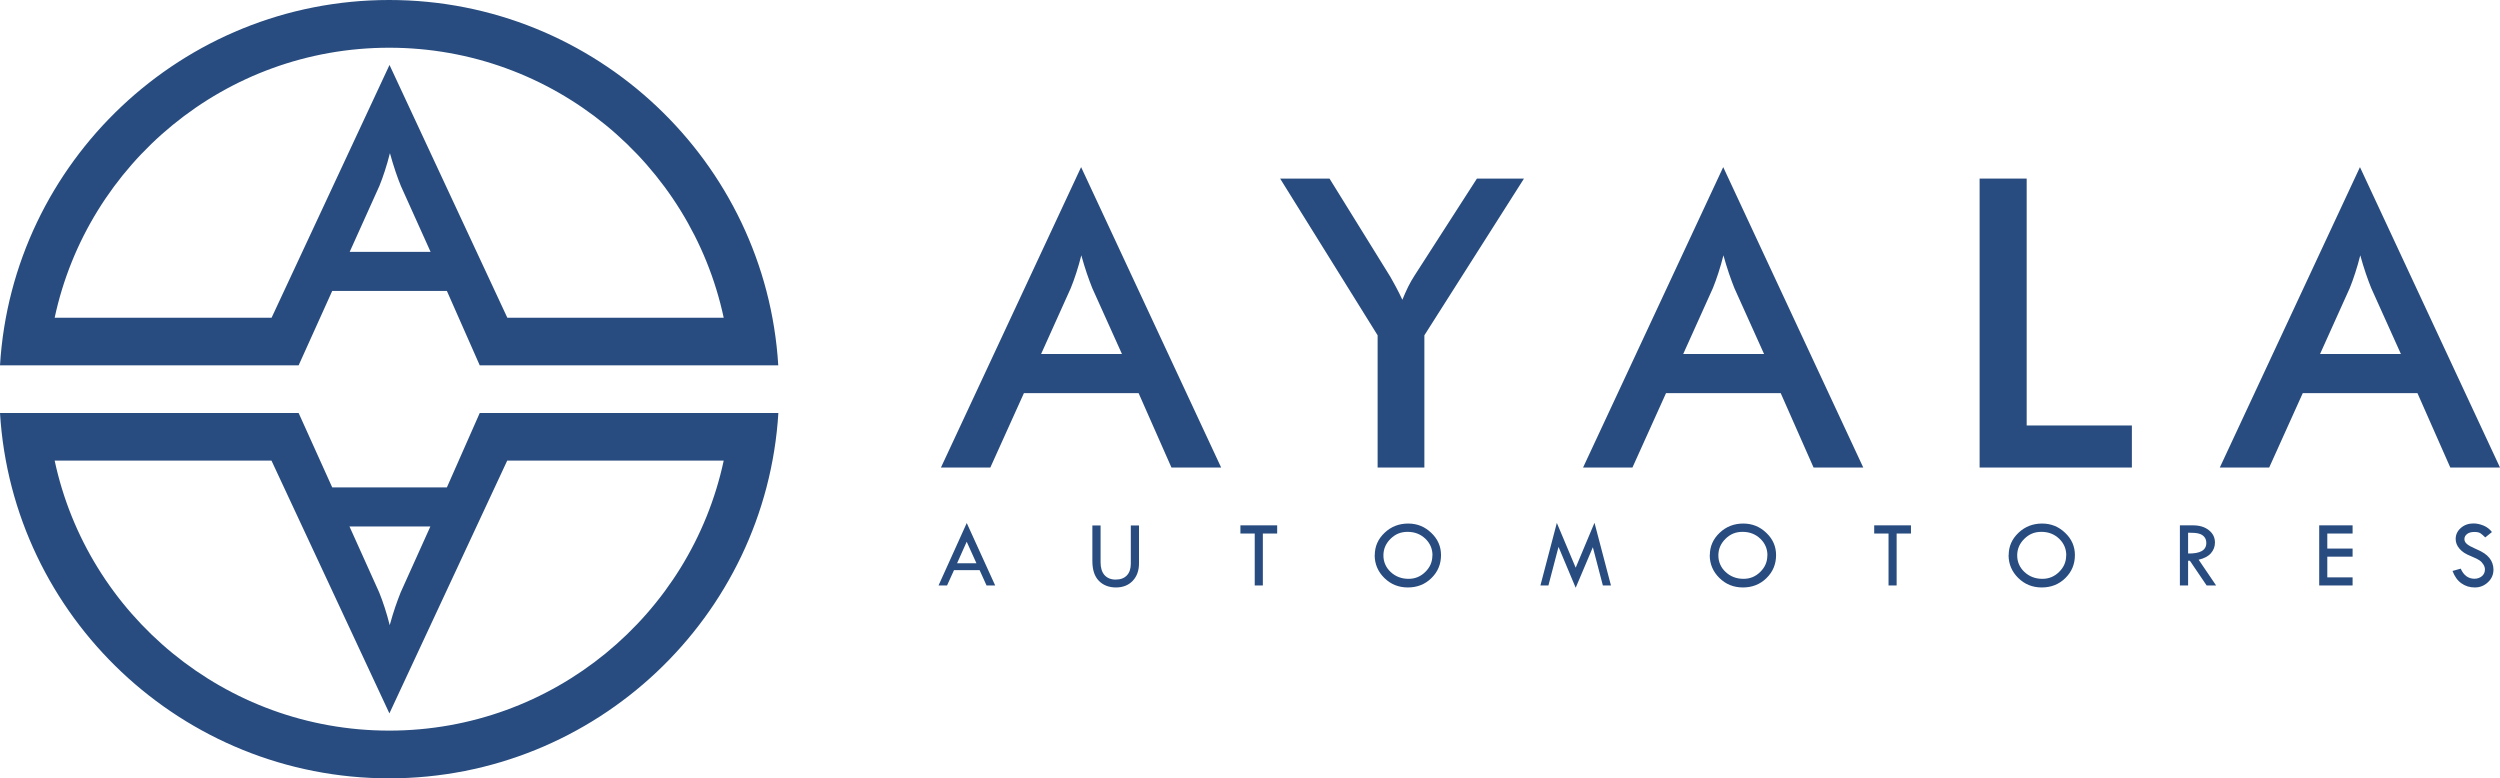
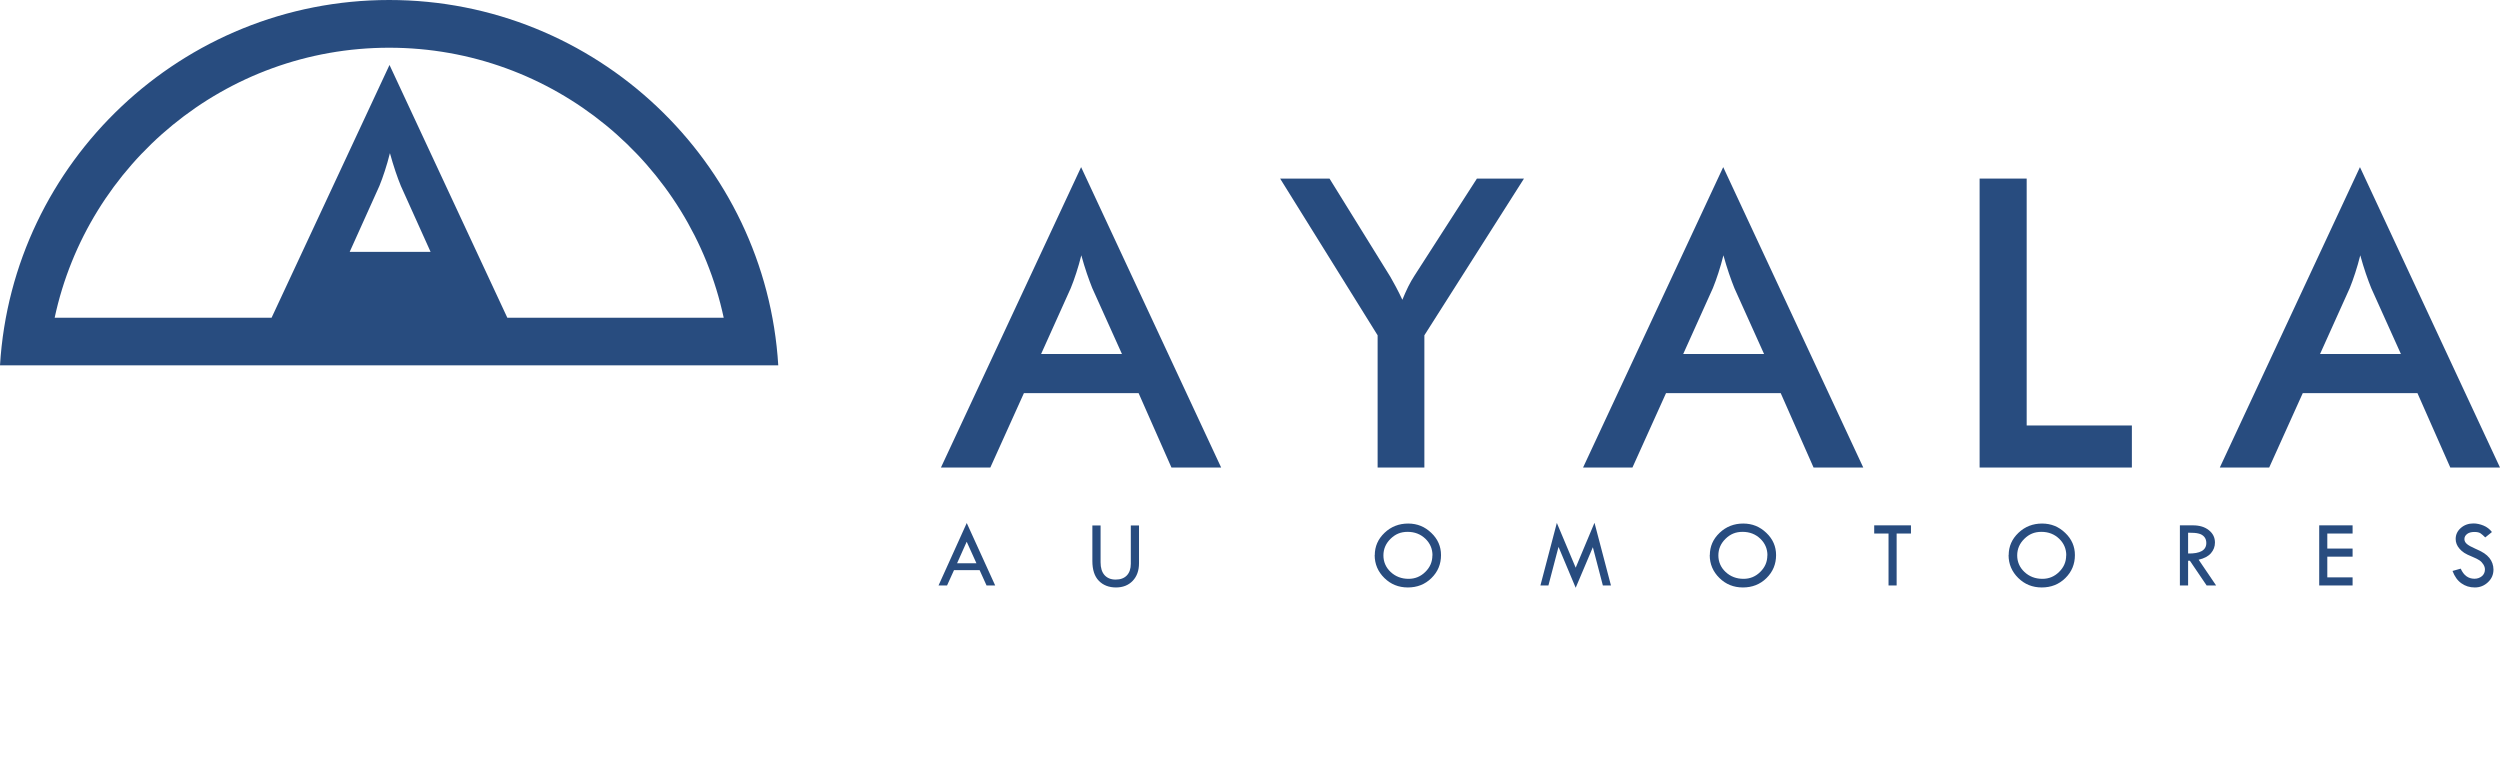
<svg xmlns="http://www.w3.org/2000/svg" width="167" height="52" viewBox="0 0 167 52" fill="none">
  <path d="M64.579 34.938L66.478 39.109H65.901L65.437 38.084H63.728L63.263 39.109H62.694L64.579 34.938ZM64.572 36.195L63.932 37.627H65.226L64.579 36.195H64.572Z" fill="#284C7F" />
  <path d="M72.97 35.1H73.519V37.564C73.519 37.929 73.603 38.21 73.779 38.414C73.955 38.61 74.201 38.716 74.525 38.716C74.848 38.716 75.094 38.624 75.27 38.442C75.446 38.259 75.538 37.999 75.538 37.662V35.1H76.086V37.62C76.086 38.112 75.946 38.505 75.664 38.8C75.383 39.095 75.01 39.242 74.546 39.242C74.082 39.242 73.688 39.095 73.399 38.793C73.111 38.498 72.97 38.056 72.97 37.473V35.1Z" fill="#284C7F" />
-   <path d="M82.853 35.093H85.315V35.64H84.358V39.109H83.816V35.64H82.86V35.093H82.853Z" fill="#284C7F" />
  <path d="M91.835 37.08C91.835 36.504 92.053 36.005 92.489 35.591C92.925 35.177 93.453 34.973 94.065 34.973C94.677 34.973 95.183 35.184 95.612 35.598C96.049 36.012 96.26 36.511 96.26 37.08C96.26 37.684 96.049 38.196 95.619 38.617C95.19 39.039 94.663 39.242 94.044 39.242C93.425 39.242 92.904 39.032 92.475 38.61C92.046 38.189 91.828 37.676 91.828 37.08H91.835ZM95.69 37.101C95.69 36.658 95.528 36.286 95.212 35.984C94.895 35.682 94.501 35.528 94.03 35.528C93.558 35.528 93.207 35.682 92.89 35.991C92.574 36.3 92.412 36.672 92.412 37.101C92.412 37.529 92.574 37.908 92.897 38.21C93.221 38.512 93.622 38.666 94.093 38.666C94.529 38.666 94.902 38.512 95.212 38.203C95.528 37.894 95.683 37.529 95.683 37.101H95.69Z" fill="#284C7F" />
  <path d="M106.515 34.931L107.612 39.109H107.071L106.403 36.553L105.256 39.263L104.109 36.532L103.434 39.109H102.9L103.997 34.931L105.256 37.922L106.508 34.931H106.515Z" fill="#284C7F" />
  <path d="M114.217 37.08C114.217 36.504 114.435 36.005 114.871 35.591C115.308 35.177 115.835 34.973 116.447 34.973C117.059 34.973 117.565 35.184 117.994 35.598C118.431 36.012 118.642 36.511 118.642 37.08C118.642 37.684 118.431 38.196 118.002 38.617C117.572 39.039 117.045 39.242 116.426 39.242C115.807 39.242 115.286 39.032 114.857 38.61C114.428 38.189 114.21 37.676 114.21 37.08H114.217ZM118.065 37.101C118.065 36.658 117.903 36.286 117.587 35.984C117.27 35.682 116.876 35.528 116.405 35.528C115.934 35.528 115.582 35.682 115.265 35.991C114.949 36.3 114.787 36.672 114.787 37.101C114.787 37.529 114.949 37.908 115.272 38.21C115.596 38.512 115.997 38.666 116.468 38.666C116.904 38.666 117.277 38.512 117.587 38.203C117.903 37.894 118.058 37.529 118.058 37.101H118.065Z" fill="#284C7F" />
  <path d="M125.19 35.093H127.652V35.64H126.695V39.109H126.154V35.64H125.197V35.093H125.19Z" fill="#284C7F" />
  <path d="M134.18 37.08C134.18 36.504 134.398 36.005 134.834 35.591C135.27 35.177 135.797 34.973 136.409 34.973C137.021 34.973 137.528 35.184 137.957 35.598C138.393 36.012 138.604 36.511 138.604 37.08C138.604 37.684 138.393 38.196 137.964 38.617C137.535 39.039 137.007 39.242 136.388 39.242C135.769 39.242 135.249 39.032 134.82 38.61C134.391 38.189 134.173 37.676 134.173 37.08H134.18ZM138.027 37.101C138.027 36.658 137.865 36.286 137.549 35.984C137.232 35.682 136.838 35.528 136.367 35.528C135.896 35.528 135.544 35.682 135.228 35.991C134.911 36.3 134.749 36.672 134.749 37.101C134.749 37.529 134.911 37.908 135.235 38.21C135.558 38.512 135.959 38.666 136.431 38.666C136.867 38.666 137.239 38.512 137.549 38.203C137.865 37.894 138.02 37.529 138.02 37.101H138.027Z" fill="#284C7F" />
  <path d="M145.617 35.093H146.489C146.925 35.093 147.277 35.198 147.551 35.416C147.825 35.633 147.959 35.907 147.959 36.244C147.959 36.511 147.868 36.75 147.692 36.953C147.516 37.157 147.242 37.304 146.869 37.389L148.036 39.109H147.403L146.285 37.459H146.165V39.109H145.617V35.093ZM146.165 35.577V36.974C146.974 36.988 147.382 36.757 147.382 36.272C147.382 36.104 147.333 35.963 147.242 35.858C147.15 35.753 147.023 35.675 146.862 35.64C146.707 35.598 146.475 35.584 146.165 35.584V35.577Z" fill="#284C7F" />
  <path d="M154.923 35.093H157.153V35.64H155.464V36.644H157.153V37.185H155.464V38.568H157.153V39.109H154.923V35.093Z" fill="#284C7F" />
  <path d="M166.458 35.542L166.015 35.9C165.896 35.781 165.79 35.689 165.699 35.626C165.607 35.563 165.467 35.535 165.284 35.535C165.087 35.535 164.925 35.577 164.805 35.668C164.686 35.76 164.622 35.872 164.622 36.012C164.622 36.132 164.679 36.244 164.784 36.335C164.89 36.427 165.073 36.532 165.333 36.644C165.593 36.757 165.79 36.855 165.938 36.953C166.086 37.052 166.198 37.157 166.29 37.269C166.381 37.382 166.451 37.508 166.493 37.634C166.536 37.761 166.564 37.901 166.564 38.042C166.564 38.379 166.444 38.66 166.198 38.891C165.952 39.123 165.663 39.242 165.319 39.242C164.974 39.242 164.686 39.151 164.426 38.968C164.165 38.786 163.968 38.512 163.828 38.14L164.376 37.985C164.573 38.435 164.883 38.66 165.298 38.66C165.495 38.66 165.663 38.596 165.797 38.484C165.931 38.365 165.994 38.217 165.994 38.035C165.994 37.929 165.959 37.817 165.889 37.705C165.818 37.592 165.734 37.501 165.628 37.431C165.523 37.361 165.361 37.276 165.136 37.185C164.911 37.094 164.735 37.01 164.615 36.932C164.496 36.855 164.39 36.764 164.299 36.658C164.207 36.553 164.144 36.448 164.102 36.342C164.06 36.237 164.039 36.125 164.039 36.005C164.039 35.718 164.151 35.472 164.383 35.268C164.615 35.065 164.897 34.966 165.227 34.966C165.445 34.966 165.671 35.015 165.896 35.107C166.121 35.198 166.311 35.345 166.458 35.535V35.542Z" fill="#284C7F" />
  <path d="M78.253 31.231L76.058 26.26H68.398L66.154 31.231H62.855L72.218 11.164L81.573 31.231H78.26H78.253ZM69.559 23.648H74.947L72.963 19.245C72.851 18.965 72.731 18.642 72.605 18.276C72.478 17.911 72.358 17.504 72.232 17.055C72.126 17.476 72.014 17.869 71.894 18.234C71.775 18.599 71.655 18.936 71.528 19.245L69.545 23.648H69.559Z" fill="#284C7F" />
  <path d="M92.025 31.231V22.398L85.512 11.929H88.811L92.869 18.48C92.968 18.649 93.087 18.866 93.235 19.14C93.383 19.414 93.53 19.709 93.678 20.025C93.805 19.716 93.931 19.428 94.065 19.154C94.199 18.88 94.346 18.635 94.494 18.403L98.658 11.929H101.802L95.148 22.398V31.231H92.032H92.025Z" fill="#284C7F" />
  <path d="M121.146 31.231L118.951 26.26H111.291L109.047 31.231H105.749L115.111 11.164L124.466 31.231H121.153H121.146ZM112.452 23.648H117.84L115.856 19.245C115.744 18.965 115.624 18.642 115.498 18.276C115.371 17.911 115.251 17.504 115.125 17.055C115.019 17.476 114.907 17.869 114.787 18.234C114.668 18.599 114.548 18.936 114.421 19.245L112.438 23.648H112.452Z" fill="#284C7F" />
  <path d="M132.238 31.231V11.929H135.382V28.422H142.409V31.231H132.238Z" fill="#284C7F" />
  <path d="M163.68 31.231L161.485 26.26H153.825L151.582 31.231H148.283L157.645 11.164L167 31.231H163.687H163.68ZM154.993 23.648H160.381L158.398 19.245C158.285 18.965 158.165 18.642 158.039 18.276C157.912 17.911 157.793 17.504 157.666 17.055C157.56 17.476 157.448 17.869 157.328 18.234C157.209 18.599 157.089 18.936 156.963 19.245L154.979 23.648H154.993Z" fill="#284C7F" />
-   <path d="M3.2 24.406H19.948L22.192 19.435H29.852L32.047 24.406H48.788H51.988C51.165 10.813 39.819 0 25.997 0C12.176 0 0.823 10.813 0 24.406H3.2ZM23.36 16.823L25.343 12.421C25.47 12.112 25.59 11.775 25.709 11.41C25.829 11.045 25.941 10.651 26.047 10.23C26.173 10.679 26.293 11.087 26.419 11.452C26.546 11.817 26.659 12.14 26.778 12.421L28.762 16.823H23.374H23.36ZM25.997 3.188C36.956 3.188 46.143 10.932 48.344 21.226H33.89L26.019 4.339L18.141 21.226H3.651C5.852 10.932 15.031 3.188 25.997 3.188Z" fill="#284C7F" />
-   <path d="M32.047 27.587L29.852 32.558H22.192L19.948 27.587H0C0.823 41.187 12.169 51.993 25.997 51.993C39.826 51.993 51.165 41.18 51.995 27.587H32.054H32.047ZM28.748 35.17L26.764 39.572C26.652 39.853 26.532 40.176 26.405 40.541C26.279 40.906 26.159 41.313 26.033 41.763C25.927 41.342 25.815 40.948 25.695 40.583C25.575 40.218 25.456 39.881 25.329 39.572L23.346 35.17H28.734H28.748ZM25.997 48.805C15.039 48.805 5.852 41.061 3.651 30.767H18.134L26.012 47.654L33.883 30.767H48.344C46.143 41.061 36.963 48.805 25.997 48.805Z" fill="#284C7F" />
+   <path d="M3.2 24.406H19.948H29.852L32.047 24.406H48.788H51.988C51.165 10.813 39.819 0 25.997 0C12.176 0 0.823 10.813 0 24.406H3.2ZM23.36 16.823L25.343 12.421C25.47 12.112 25.59 11.775 25.709 11.41C25.829 11.045 25.941 10.651 26.047 10.23C26.173 10.679 26.293 11.087 26.419 11.452C26.546 11.817 26.659 12.14 26.778 12.421L28.762 16.823H23.374H23.36ZM25.997 3.188C36.956 3.188 46.143 10.932 48.344 21.226H33.89L26.019 4.339L18.141 21.226H3.651C5.852 10.932 15.031 3.188 25.997 3.188Z" fill="#284C7F" />
</svg>